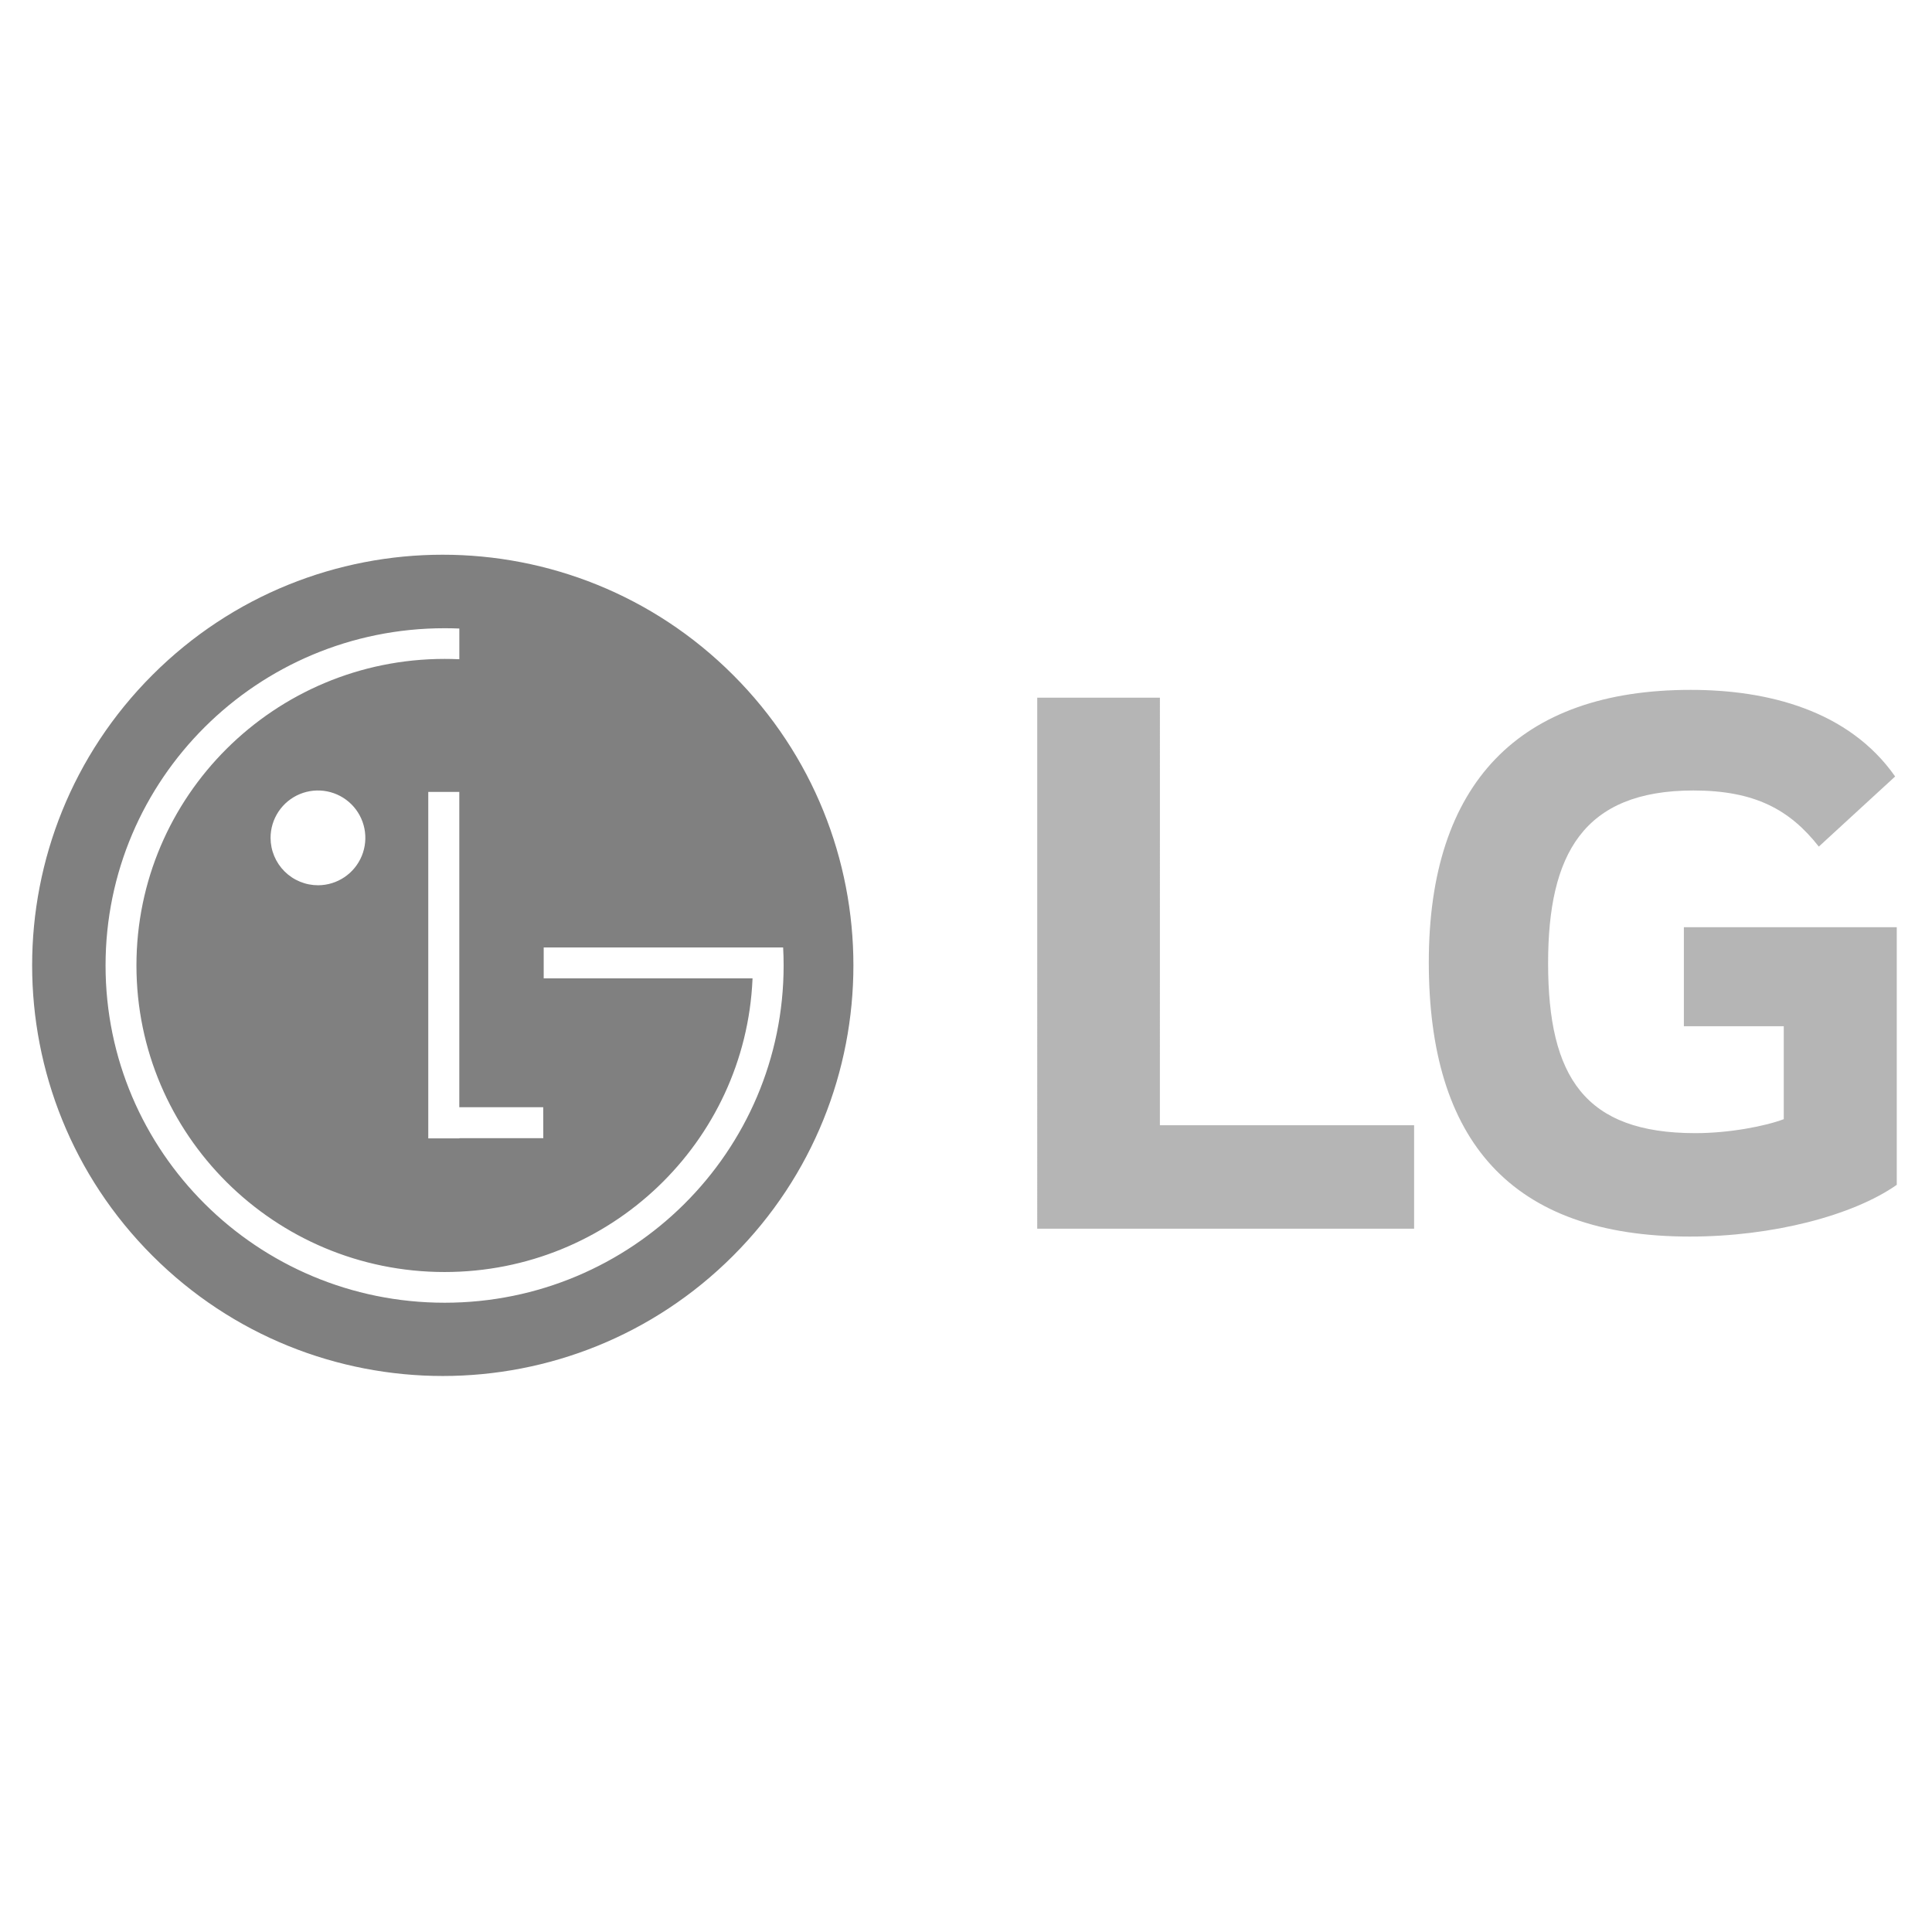
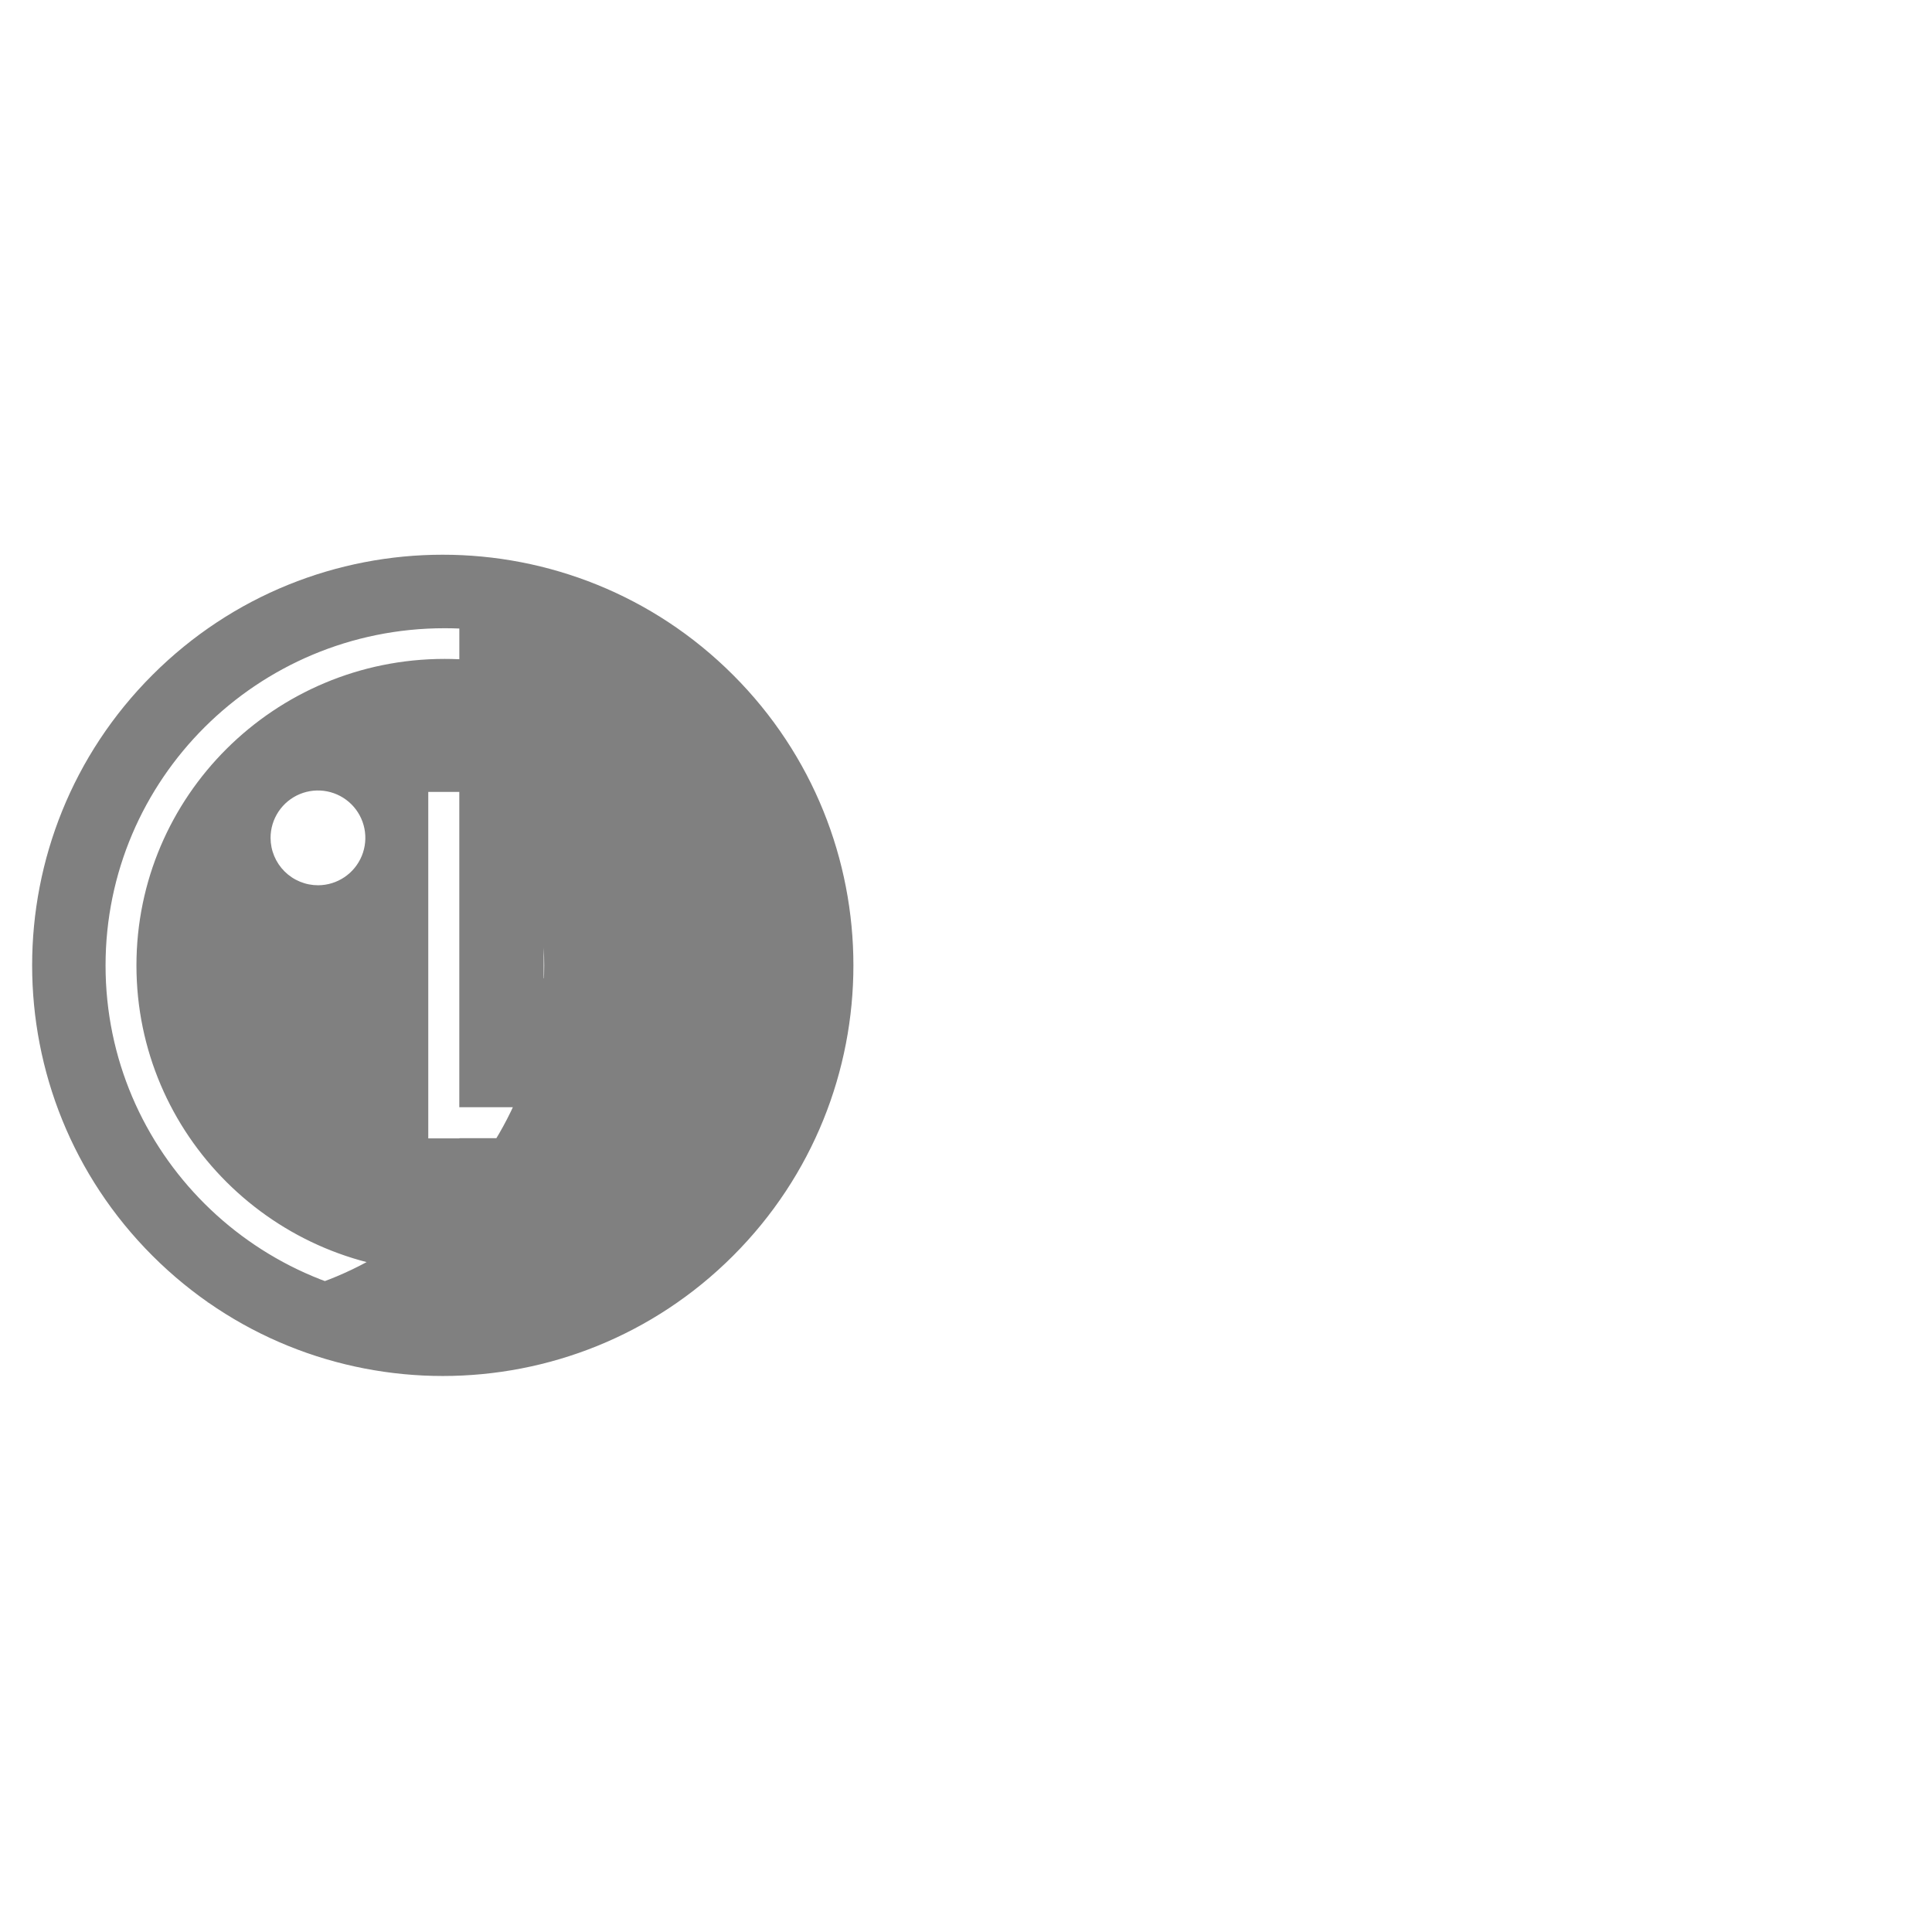
<svg xmlns="http://www.w3.org/2000/svg" id="Layer_1" data-name="Layer 1" version="1.1" viewBox="0 0 128 128" width="128" height="128">
  <g transform="translate(0, 34.667) scale(0.213)">
    <defs>
      <style>
      .cls-1 {
        fill: rgba(128, 128, 128, 1);
      }

      .cls-1, .cls-2 {
        stroke-width: 0px;
      }

      .cls-2 {
        fill: rgba(128, 128, 128, 0.579);
      }
    </style>
    </defs>
-     <path class="cls-2" d="M523.76,156.45h31.071v28.903c-5.702,2.174-16.894,4.35-27.504,4.35-34.368,0-45.797-17.446-45.797-52.874,0-33.811,10.881-53.708,45.216-53.708,19.135,0,29.991,6.004,38.99,17.453l23.741-21.811c-14.497-20.672-39.8-26.937-63.557-26.937-53.413-.021-81.498,29.113-81.498,84.721,0,55.332,25.377,85.327,81.212,85.327,25.639,0,50.697-6.526,64.343-16.09v-80.138h-66.216l-.001,30.804ZM360.78,187.254h79.071v32.166h-117.23V54.25h38.162l-.003,133.004Z" />
-     <path class="cls-1" d="M228.035,47.2c-49.883-49.879-130.76-49.885-180.63-.005-49.881,49.88-49.878,130.76.005,180.63,49.882,49.883,130.76,49.885,180.63.006v-.001c49.881-49.881,49.878-130.76-.005-180.63ZM168.99,191.267h-26.104v.065h-9.673v-107.76h9.651v98.073h26.104l.022,9.622ZM138.293,242.451c-58.234,0-105.46-46.935-105.46-104.9,0-57.96,47.211-104.9,105.45-104.9,1.537,0,3.067.031,4.589.094v9.55c-1.523-.068-3.047-.101-4.576-.101-52.931,0-95.856,42.694-95.856,95.348,0,52.655,42.919,95.357,95.856,95.357,51.482,0,93.54-40.395,95.766-91.07l.008-.268h-64.955v-9.622h74.475c.101,1.864.152,3.726.152,5.612,0,57.936-47.218,104.9-105.45,104.9ZM98.971,112.6h-0.0 0c-1.94.005-3.863-.372-5.658-1.111-1.794-.738-3.426-1.823-4.802-3.191-1.375-1.369-2.467-2.995-3.215-4.787-.747-1.791-1.134-3.712-1.138-5.652,0-2.912.862-5.759,2.479-8.182,1.617-2.423,3.914-4.312,6.604-5.431,2.689-1.117,5.65-1.414,8.507-.851,2.857.563,5.484,1.96,7.549,4.014,2.064,2.054,3.474,4.674,4.051,7.529.577,2.854.295,5.817-.81,8.511-1.104,2.695-2.983,5.002-5.397,6.63-2.415,1.629-5.258,2.506-8.17,2.52h0Z" />
+     <path class="cls-1" d="M228.035,47.2c-49.883-49.879-130.76-49.885-180.63-.005-49.881,49.88-49.878,130.76.005,180.63,49.882,49.883,130.76,49.885,180.63.006v-.001c49.881-49.881,49.878-130.76-.005-180.63ZM168.99,191.267h-26.104v.065h-9.673v-107.76h9.651v98.073h26.104l.022,9.622ZM138.293,242.451c-58.234,0-105.46-46.935-105.46-104.9,0-57.96,47.211-104.9,105.45-104.9,1.537,0,3.067.031,4.589.094v9.55c-1.523-.068-3.047-.101-4.576-.101-52.931,0-95.856,42.694-95.856,95.348,0,52.655,42.919,95.357,95.856,95.357,51.482,0,93.54-40.395,95.766-91.07l.008-.268h-64.955v-9.622c.101,1.864.152,3.726.152,5.612,0,57.936-47.218,104.9-105.45,104.9ZM98.971,112.6h-0.0 0c-1.94.005-3.863-.372-5.658-1.111-1.794-.738-3.426-1.823-4.802-3.191-1.375-1.369-2.467-2.995-3.215-4.787-.747-1.791-1.134-3.712-1.138-5.652,0-2.912.862-5.759,2.479-8.182,1.617-2.423,3.914-4.312,6.604-5.431,2.689-1.117,5.65-1.414,8.507-.851,2.857.563,5.484,1.96,7.549,4.014,2.064,2.054,3.474,4.674,4.051,7.529.577,2.854.295,5.817-.81,8.511-1.104,2.695-2.983,5.002-5.397,6.63-2.415,1.629-5.258,2.506-8.17,2.52h0Z" />
  </g>
</svg>